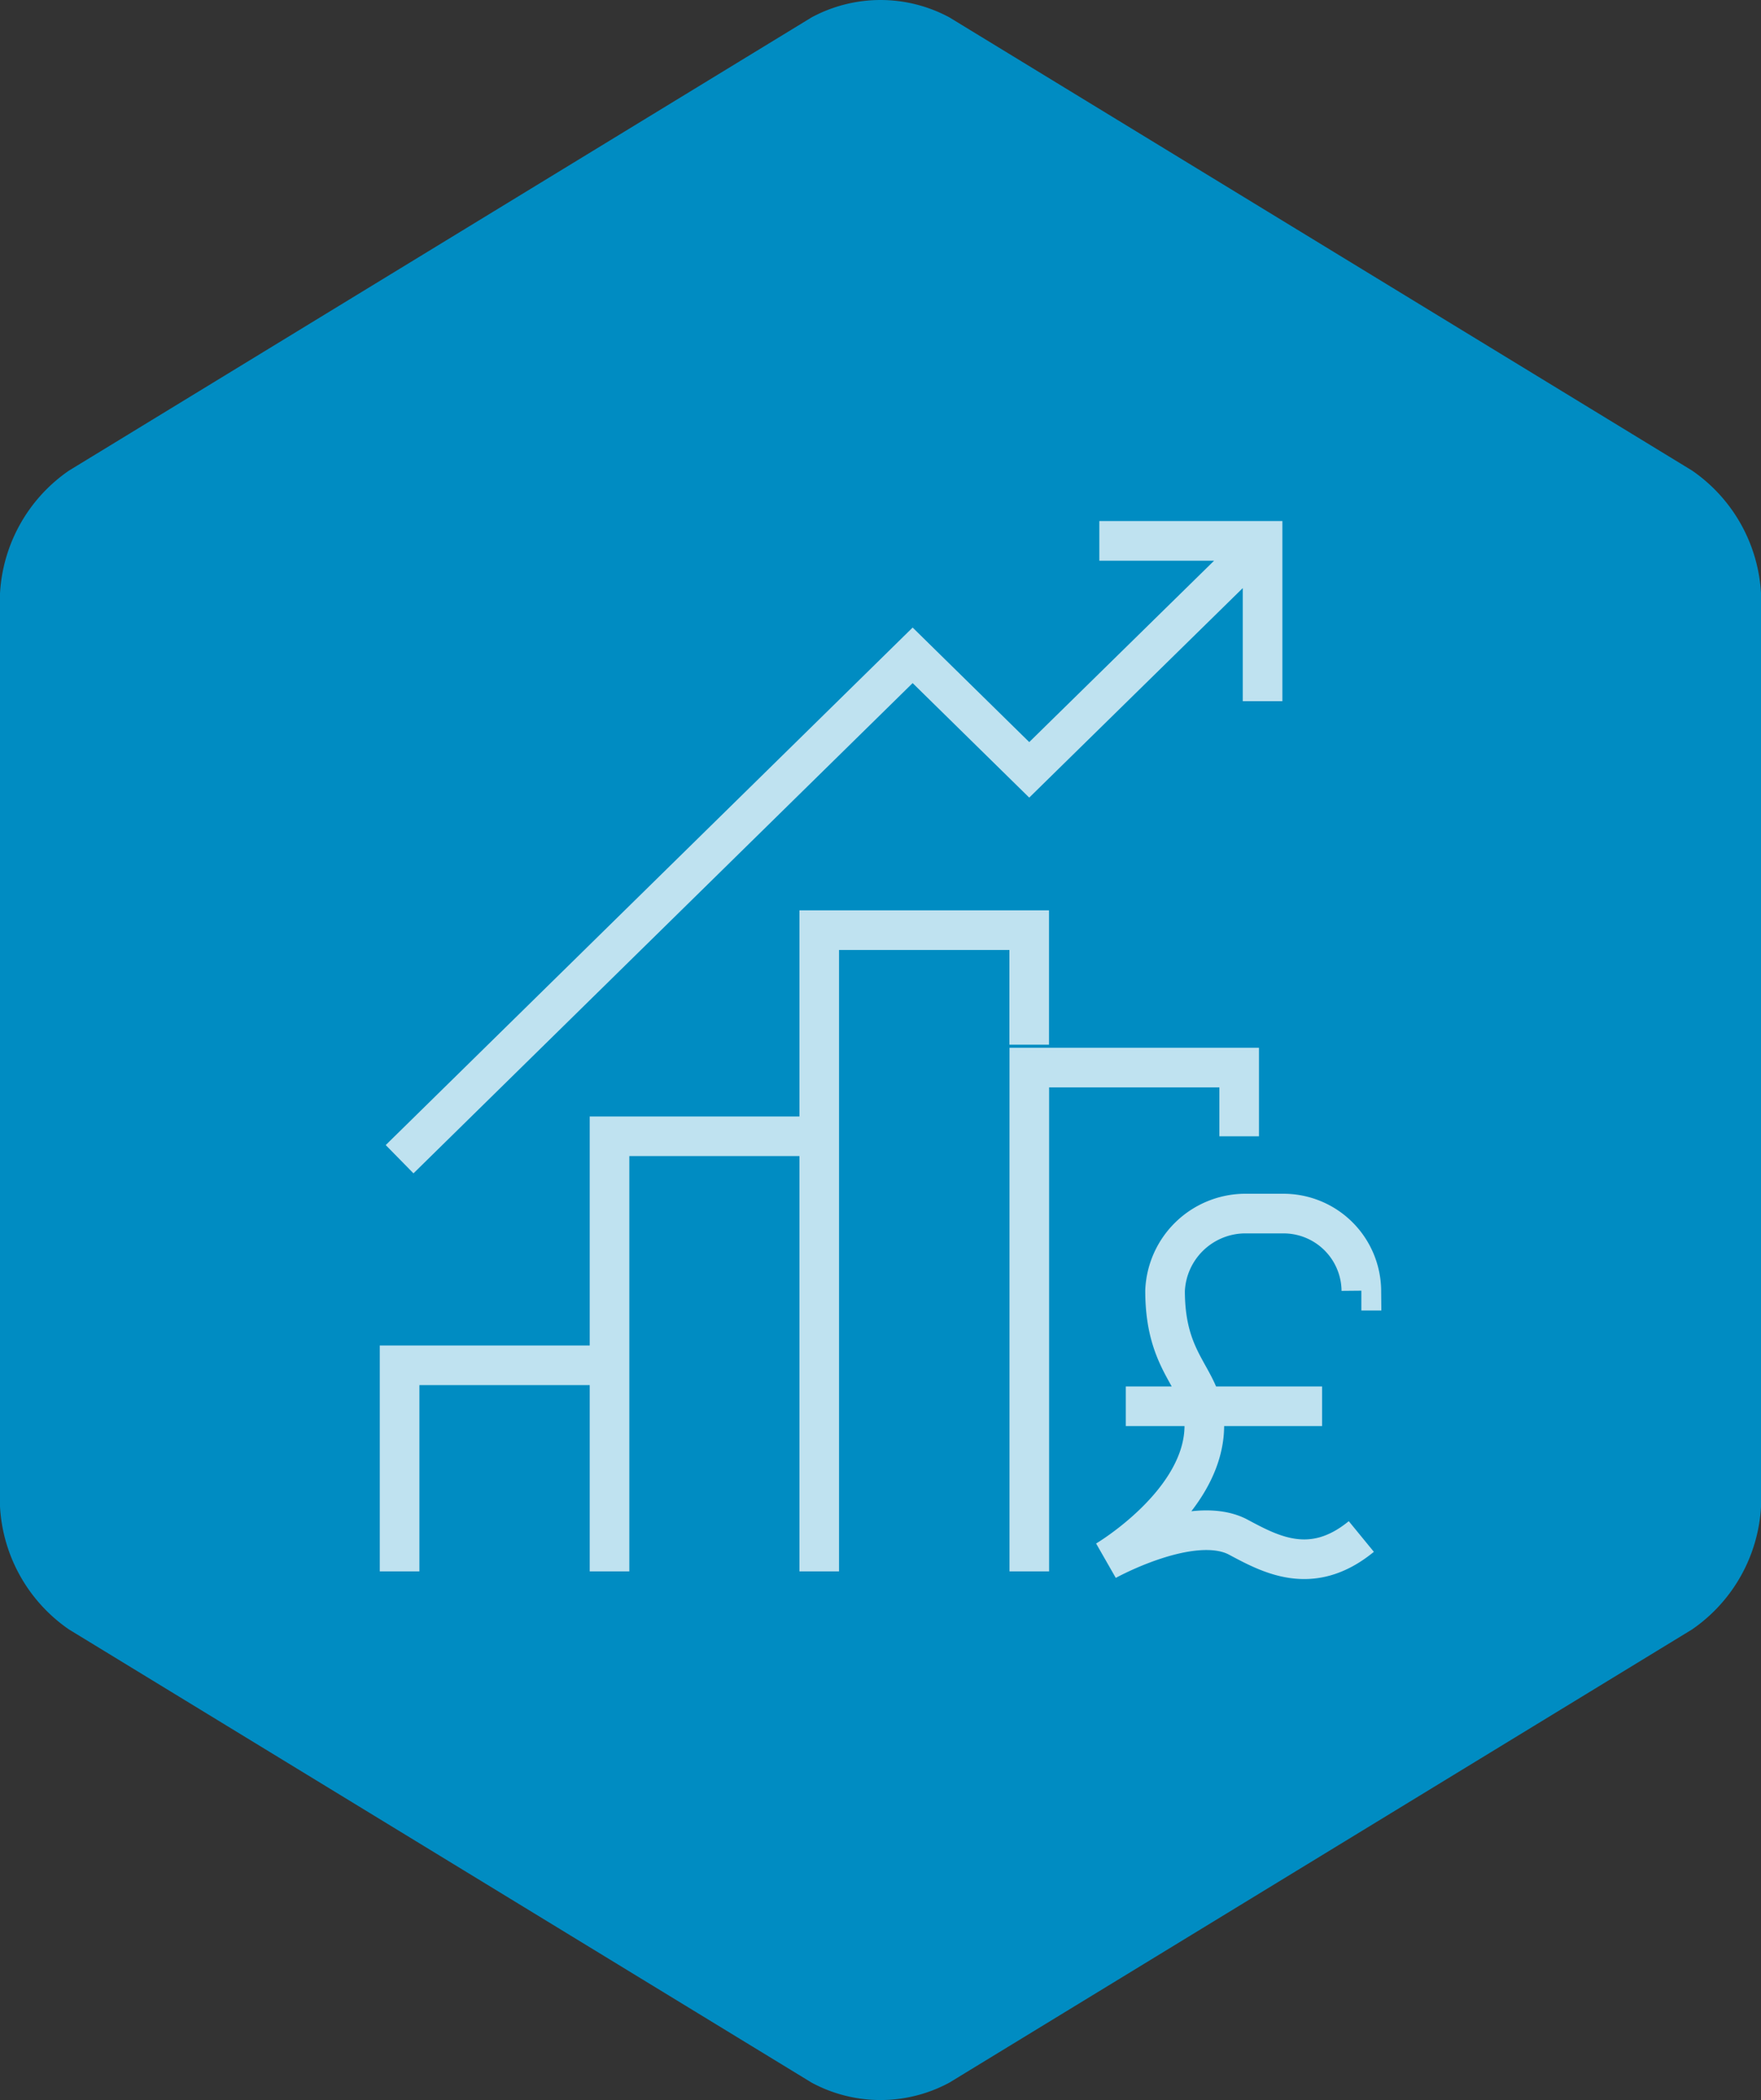
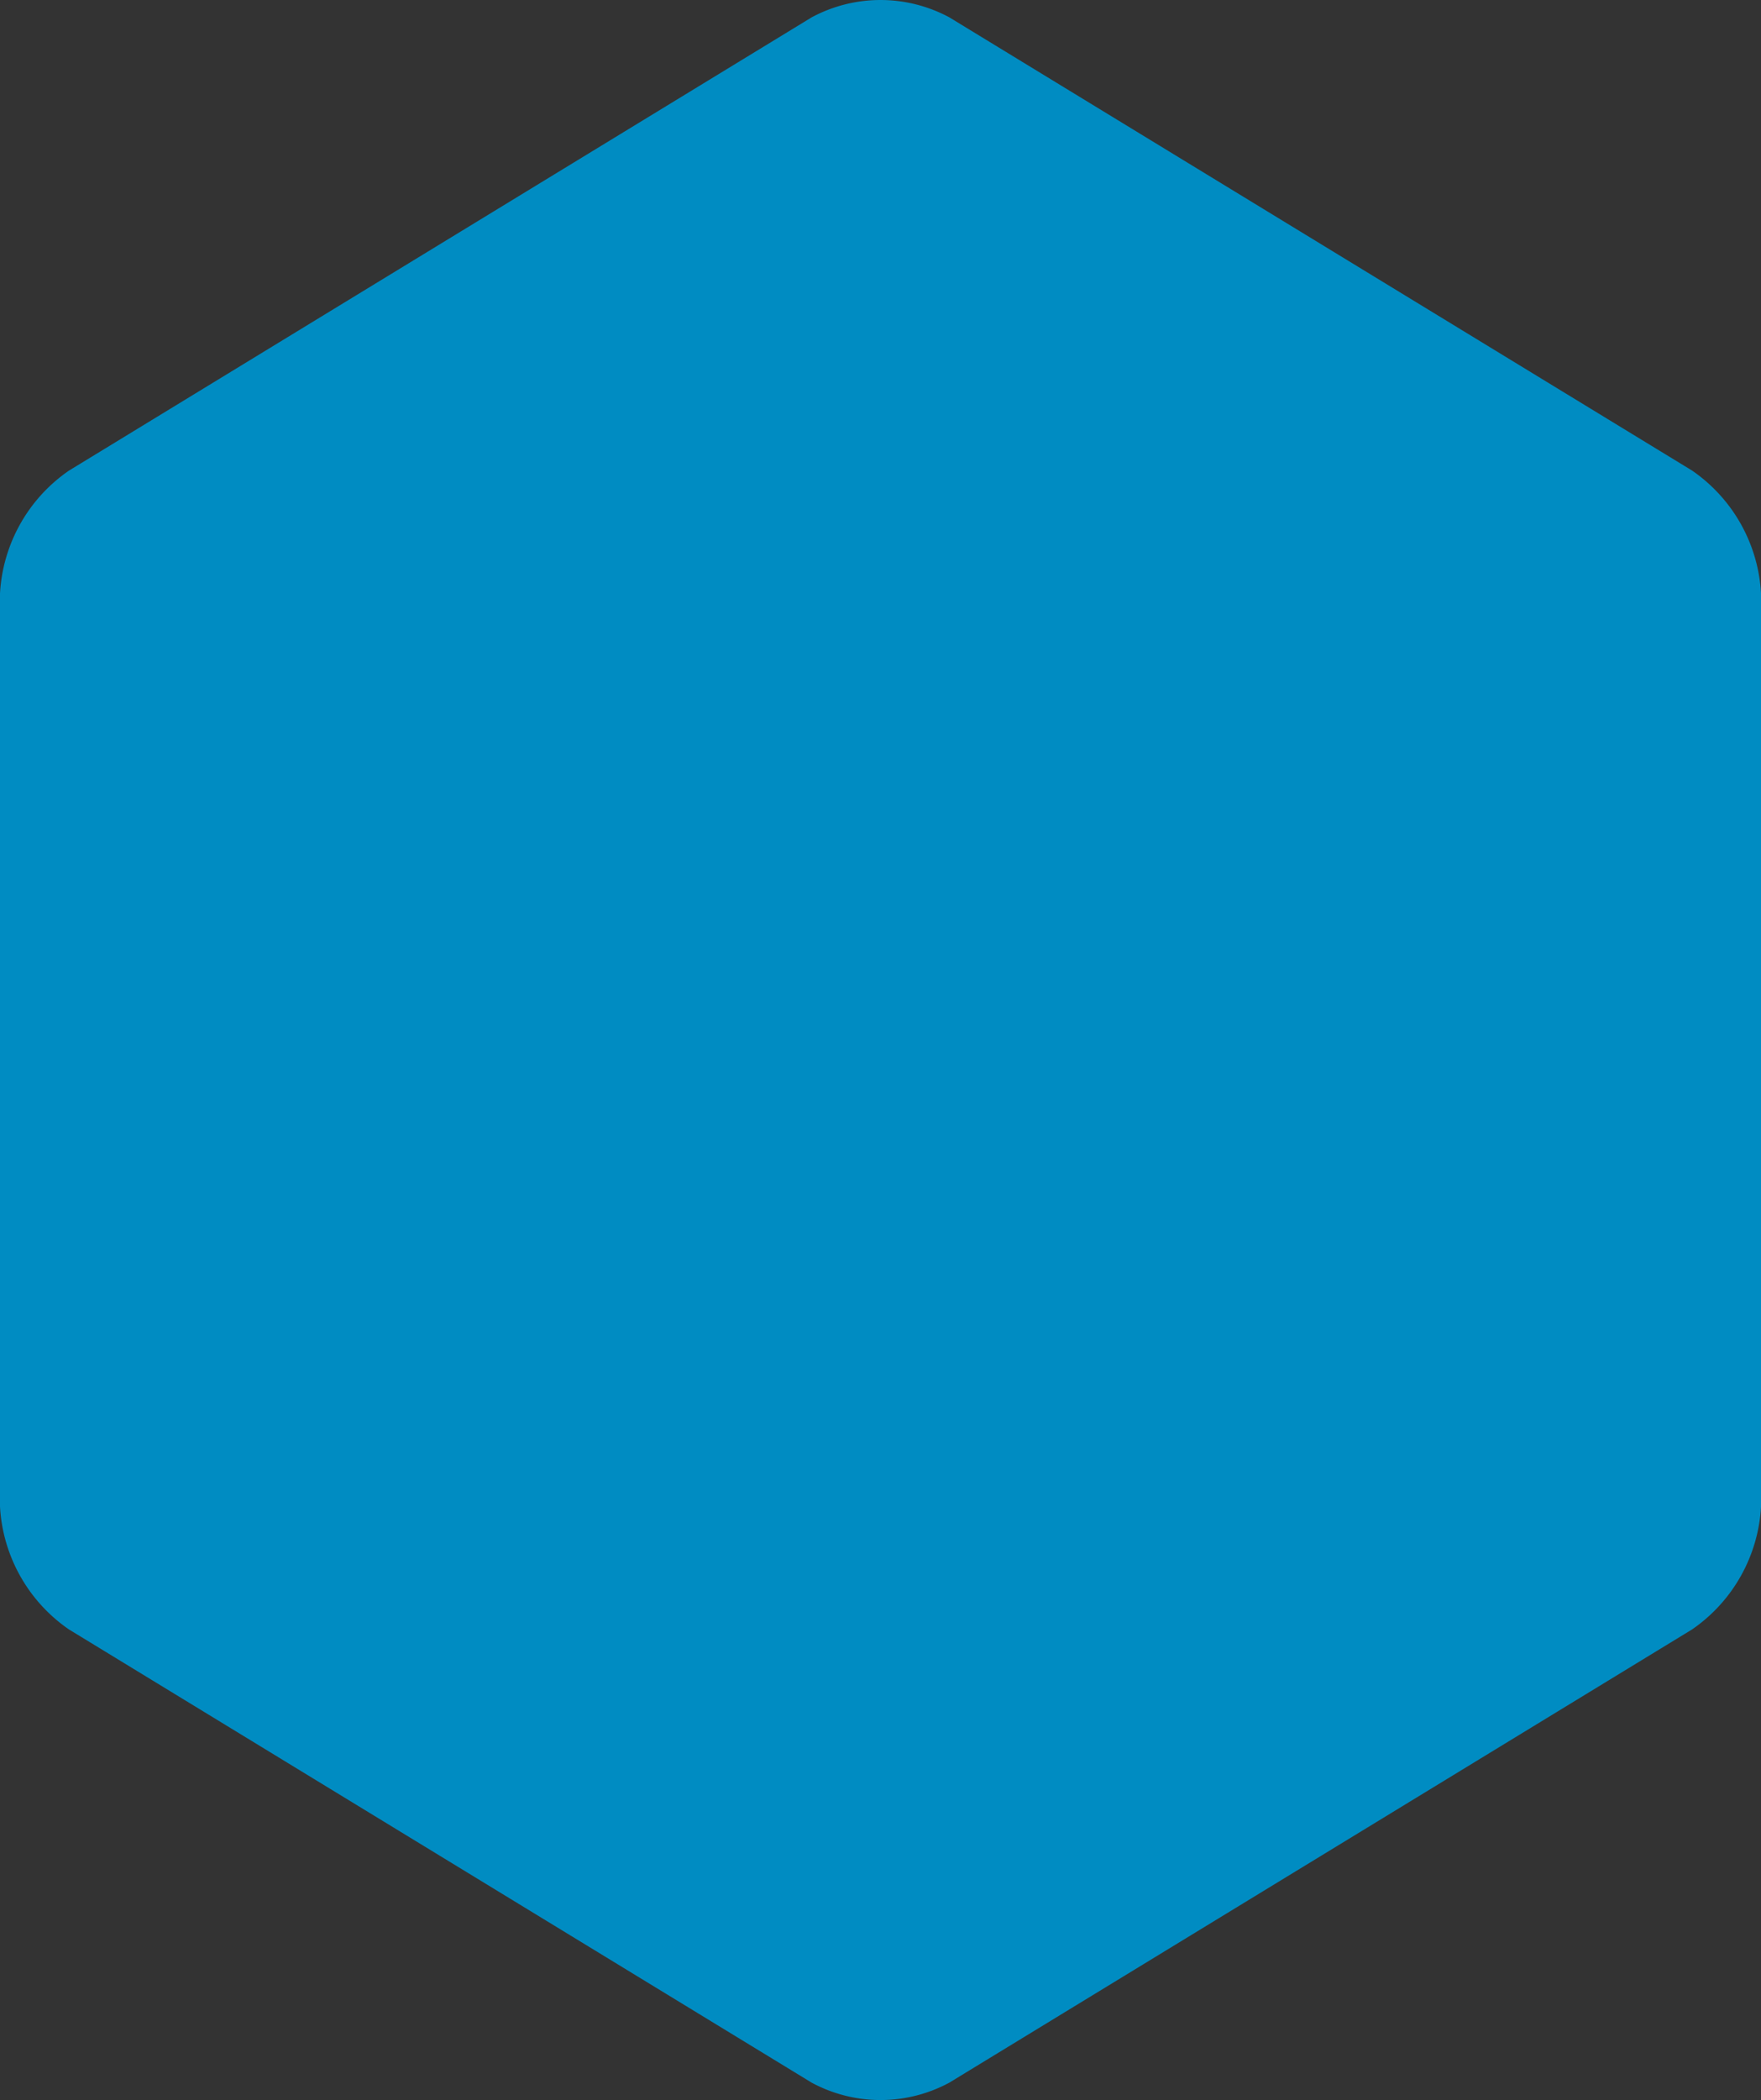
<svg xmlns="http://www.w3.org/2000/svg" width="88.901" height="105.973" viewBox="0 0 88.901 105.973">
  <rect x="0" y="0" width="88.901" height="105.973" fill="#333333" stroke="none" />
  <defs>
    <clipPath id="a">
-       <path d="M0 35.526h51.449v-54.283H0z" transform="translate(0 18.757)" fill="none" />
-     </clipPath>
+       </clipPath>
    <clipPath id="b">
      <path fill="none" stroke="#707070" stroke-width="2" d="M0 0h103.539v77.434H0z" />
    </clipPath>
  </defs>
  <path d="M3.48 23.749a8.061 8.061 0 00-3.48 6.2v46.075a8.062 8.062 0 003.48 6.2l37.491 22.868a7.32 7.32 0 006.959 0l37.492-22.868a8.062 8.062 0 003.48-6.2V29.946a8.061 8.061 0 00-3.48-6.2L47.93.878a7.336 7.336 0 00-6.959 0z" fill="#008cc2" />
  <g transform="translate(18.726 25.845)" clip-path="url(#a)">
    <g clip-path="url(#b)" transform="translate(-26.046 -20.256)" opacity=".75">
      <path d="M59.283 73.707V48.283h10.595v3.467m-21.2 21.957V41.349h10.6v5.78M38.091 73.707V51.75h10.595M27.493 73.707v-10.4h10.6m-10.6-10.4l25.9-25.427 5.886 5.779 11.78-11.554m-8.242 0h8.242v8.089m4.986 29.747a3.927 3.927 0 00-3.962-3.89h-1.982a4.065 4.065 0 00-3.965 3.89c0 3.89 1.982 4.379 1.982 6.81 0 3.89-4.955 6.81-4.955 6.81s4.266-2.37 6.607-1.215c1.638.871 3.742 2.075 6.274 0m-11.89-6.572h9.909" fill="none" stroke="#fff" stroke-miterlimit="10" stroke-width="2" />
    </g>
  </g>
</svg>